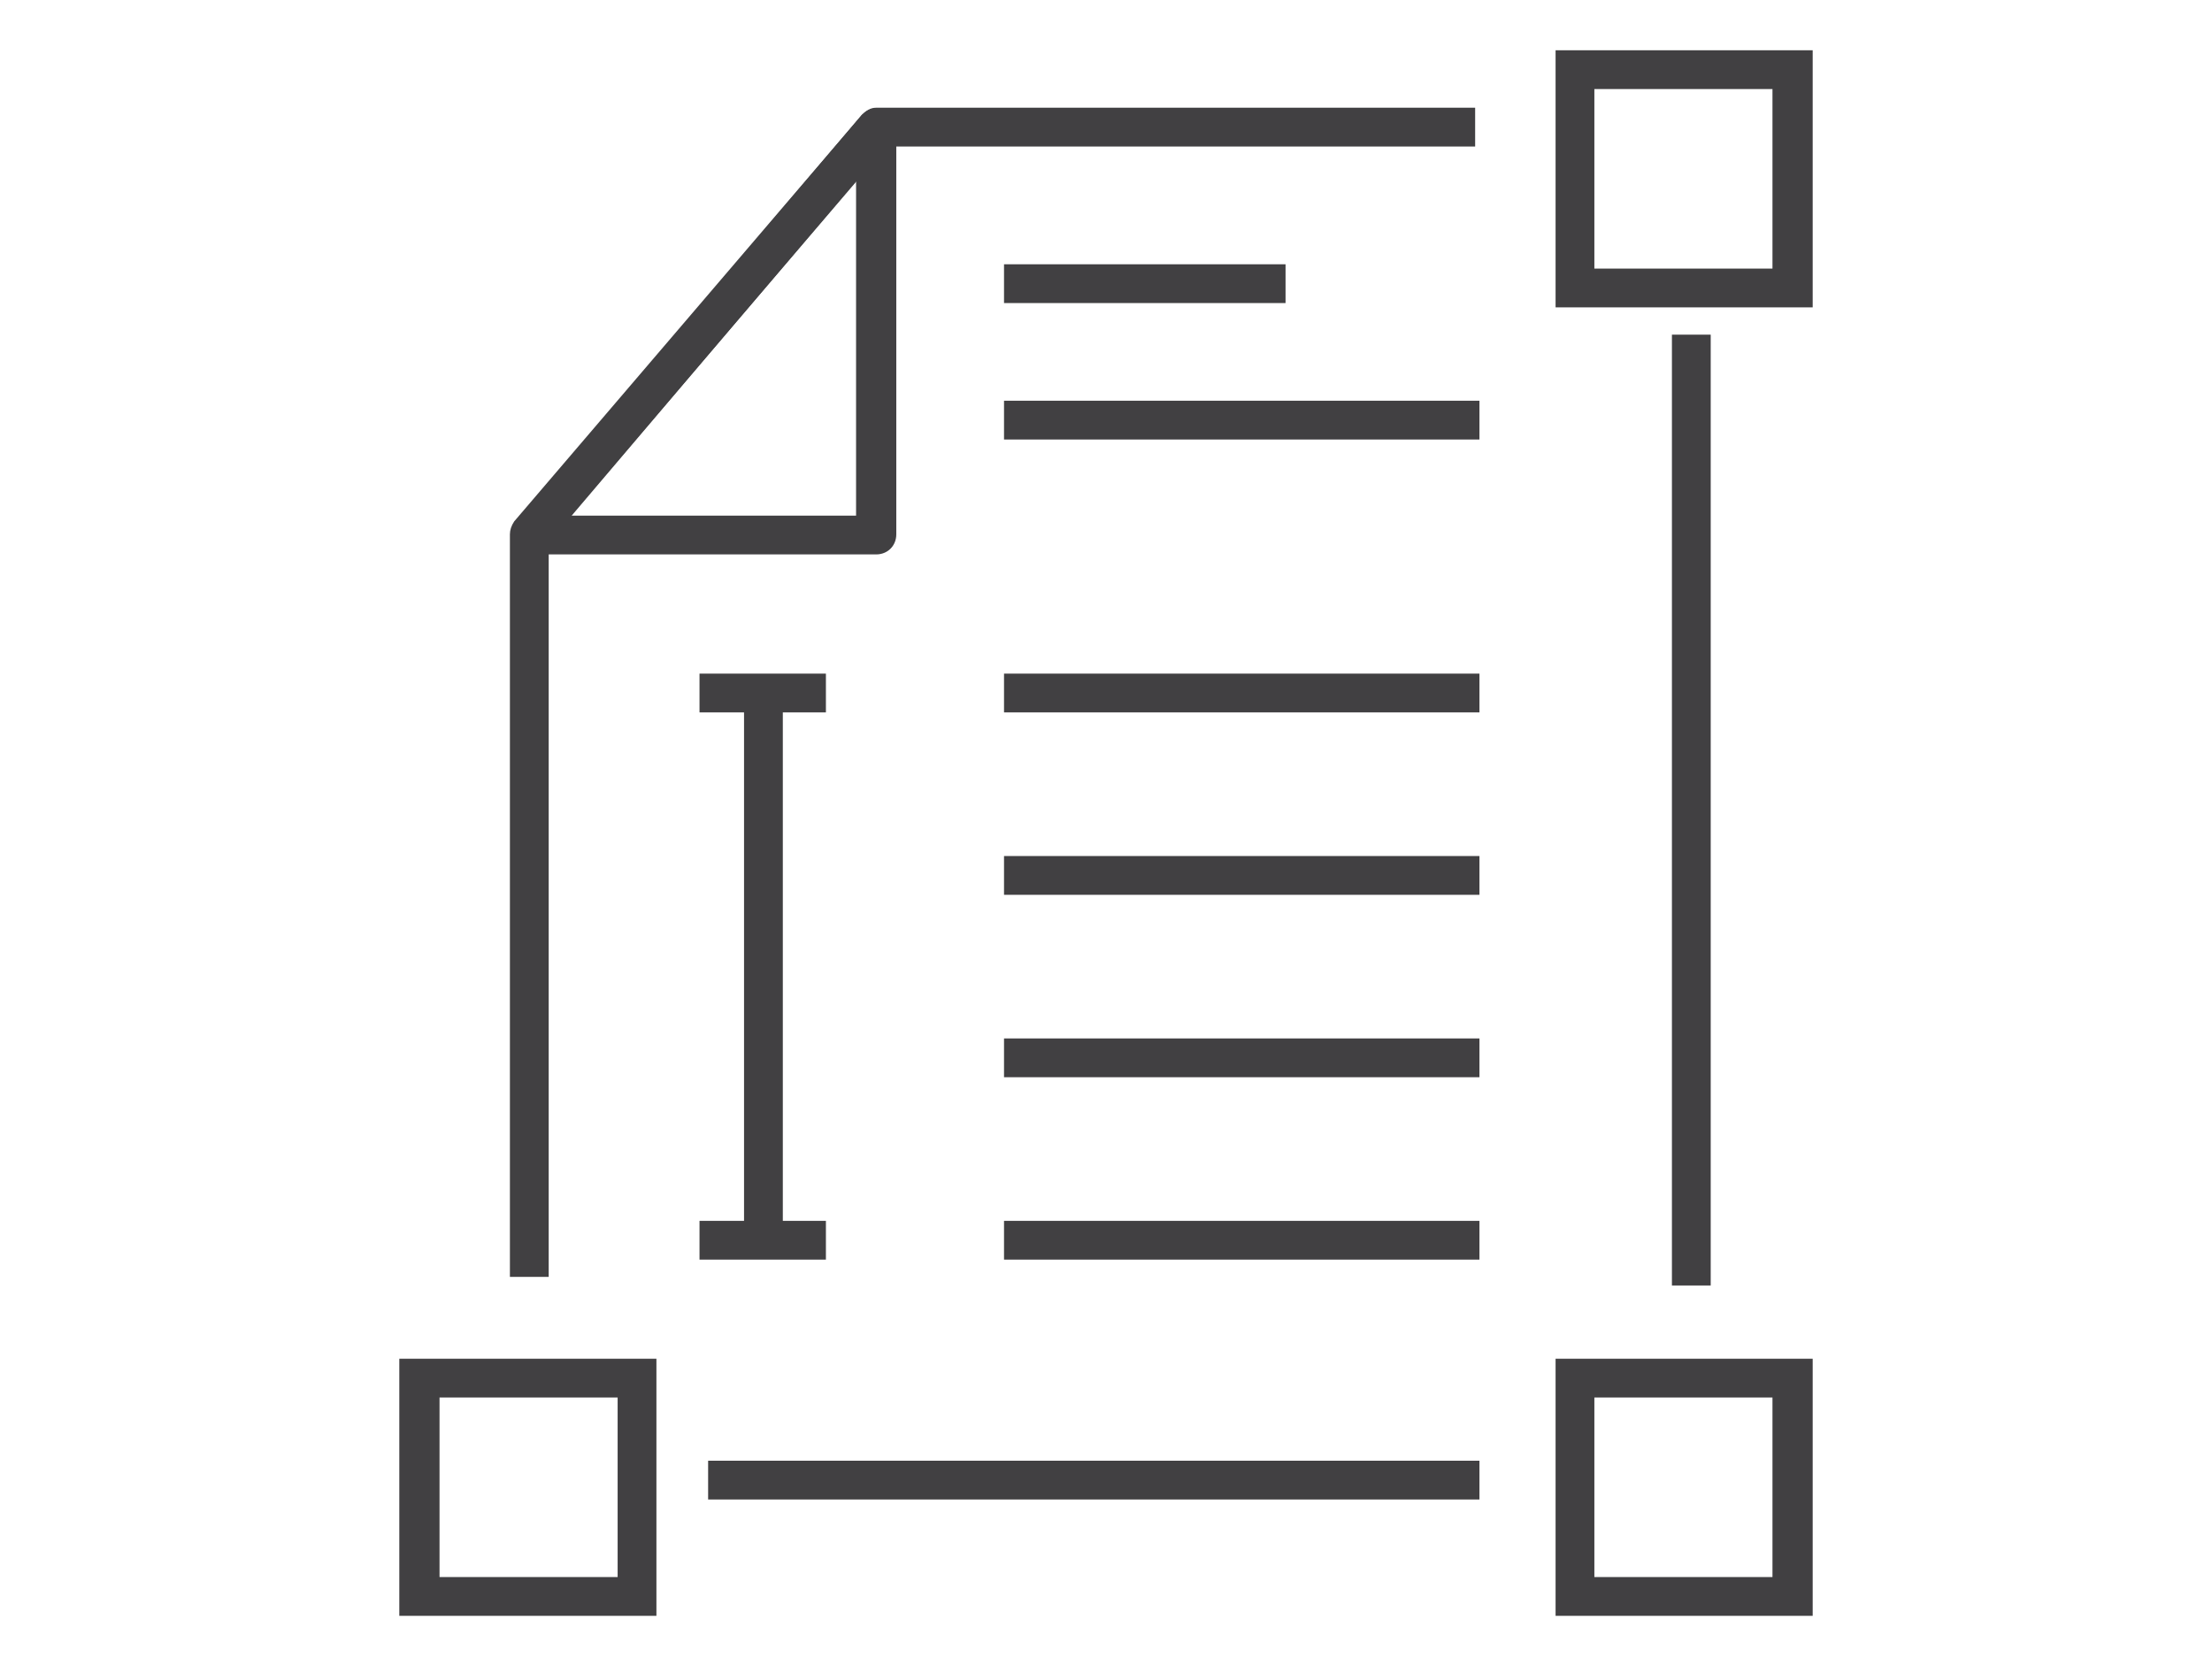
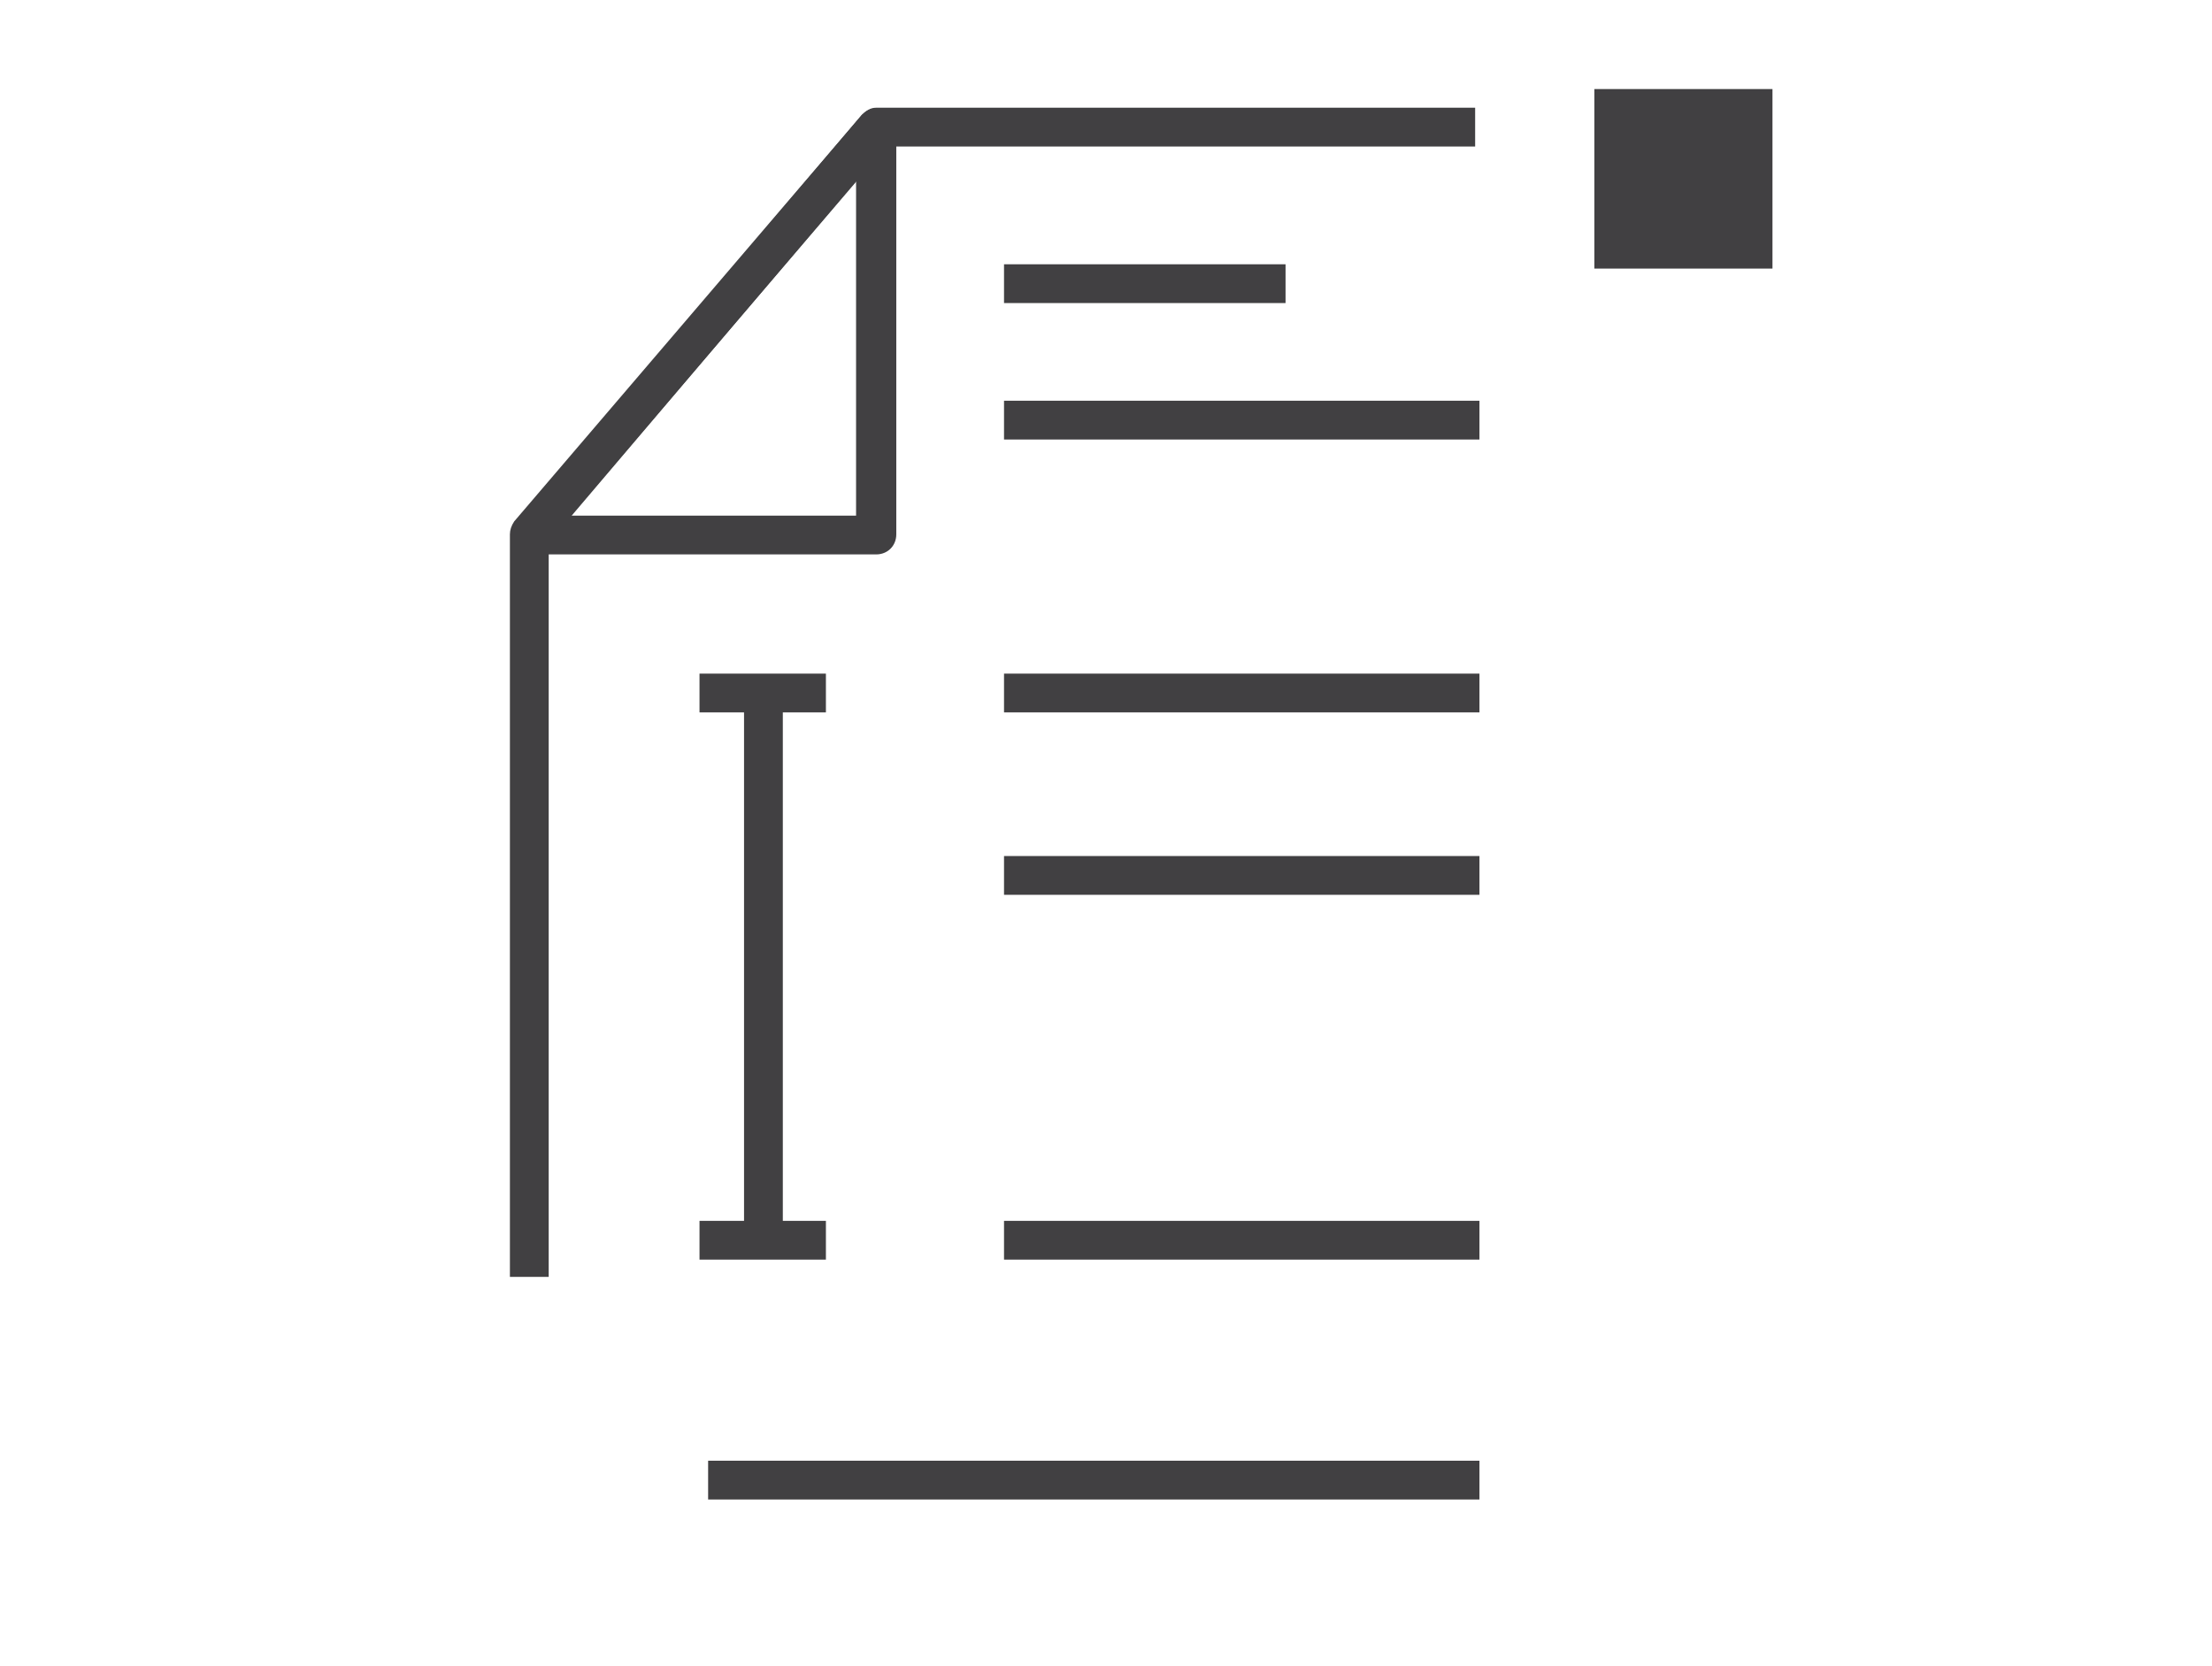
<svg xmlns="http://www.w3.org/2000/svg" version="1.1" id="Layer_1" x="0px" y="0px" viewBox="0 0 154 116" style="enable-background:new 0 0 154 116;" xml:space="preserve">
  <style type="text/css">
	.st0{fill:#414042;}
</style>
  <g>
    <rect x="49.3" y="101.7" class="st0" width="53.7" height="2.7" />
-     <rect x="116.4" y="23.3" class="st0" width="2.7" height="66.2" />
    <path class="st0" d="M38.2,88.9h-2.7V37.2c0-0.3,0.1-0.6,0.3-0.9L60,8c0.3-0.3,0.6-0.5,1-0.5h41.7v2.7H61.7L38.2,37.7V88.9z" />
    <path class="st0" d="M61,38.6H36.9c-0.5,0-1-0.3-1.2-0.8c-0.2-0.5-0.1-1,0.2-1.4L60,8c0.4-0.4,1-0.6,1.5-0.4   c0.5,0.2,0.9,0.7,0.9,1.3v28.3C62.4,38,61.8,38.6,61,38.6z M39.8,35.9h19.8V12.6L39.8,35.9z" />
    <rect x="69.9" y="18.4" class="st0" width="19.6" height="2.7" />
    <rect x="69.9" y="27.9" class="st0" width="33.1" height="2.7" />
    <rect x="69.9" y="46.9" class="st0" width="33.1" height="2.7" />
    <rect x="69.9" y="59.6" class="st0" width="33.1" height="2.7" />
    <rect x="51.8" y="48.5" class="st0" width="2.7" height="37.9" />
-     <rect x="69.9" y="72.3" class="st0" width="33.1" height="2.7" />
    <rect x="69.9" y="85" class="st0" width="33.1" height="2.7" />
    <rect x="48.7" y="85" class="st0" width="8.8" height="2.7" />
    <rect x="48.7" y="46.9" class="st0" width="8.8" height="2.7" />
-     <path class="st0" d="M126.2,21.4h-17.9V3.5h17.9V21.4z M111,18.7h12.4V6.2H111V18.7z" />
-     <path class="st0" d="M126.2,112.5h-17.9V94.6h17.9V112.5z M111,109.8h12.4V97.3H111V109.8z" />
-     <path class="st0" d="M45.7,112.5H27.8V94.6h17.9V112.5z M30.6,109.8H43V97.3H30.6L30.6,109.8L30.6,109.8z" />
+     <path class="st0" d="M126.2,21.4h-17.9V3.5V21.4z M111,18.7h12.4V6.2H111V18.7z" />
  </g>
</svg>